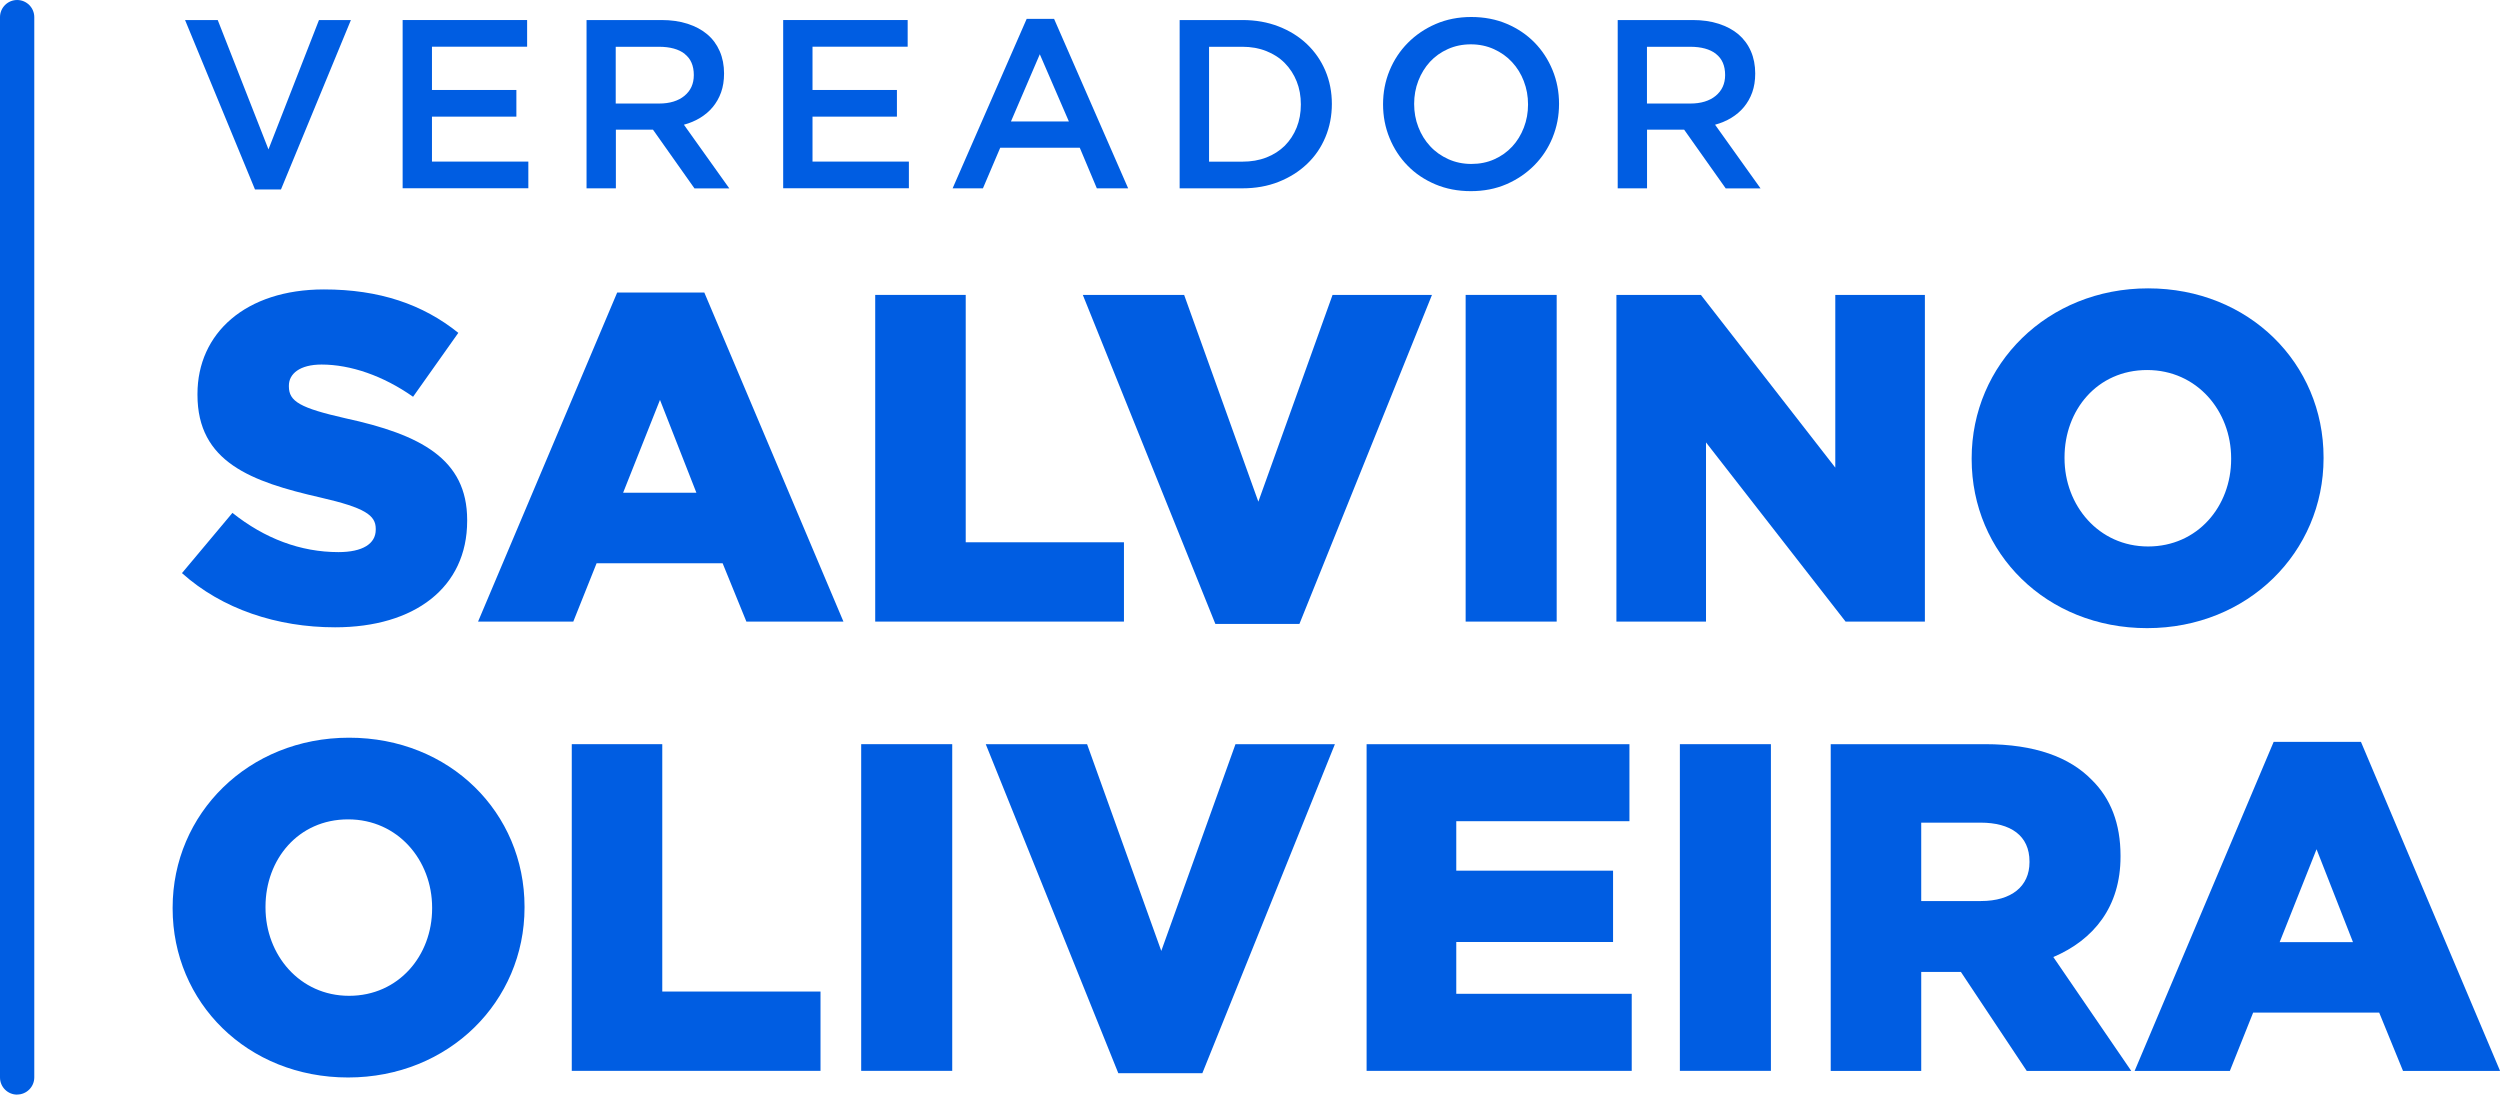
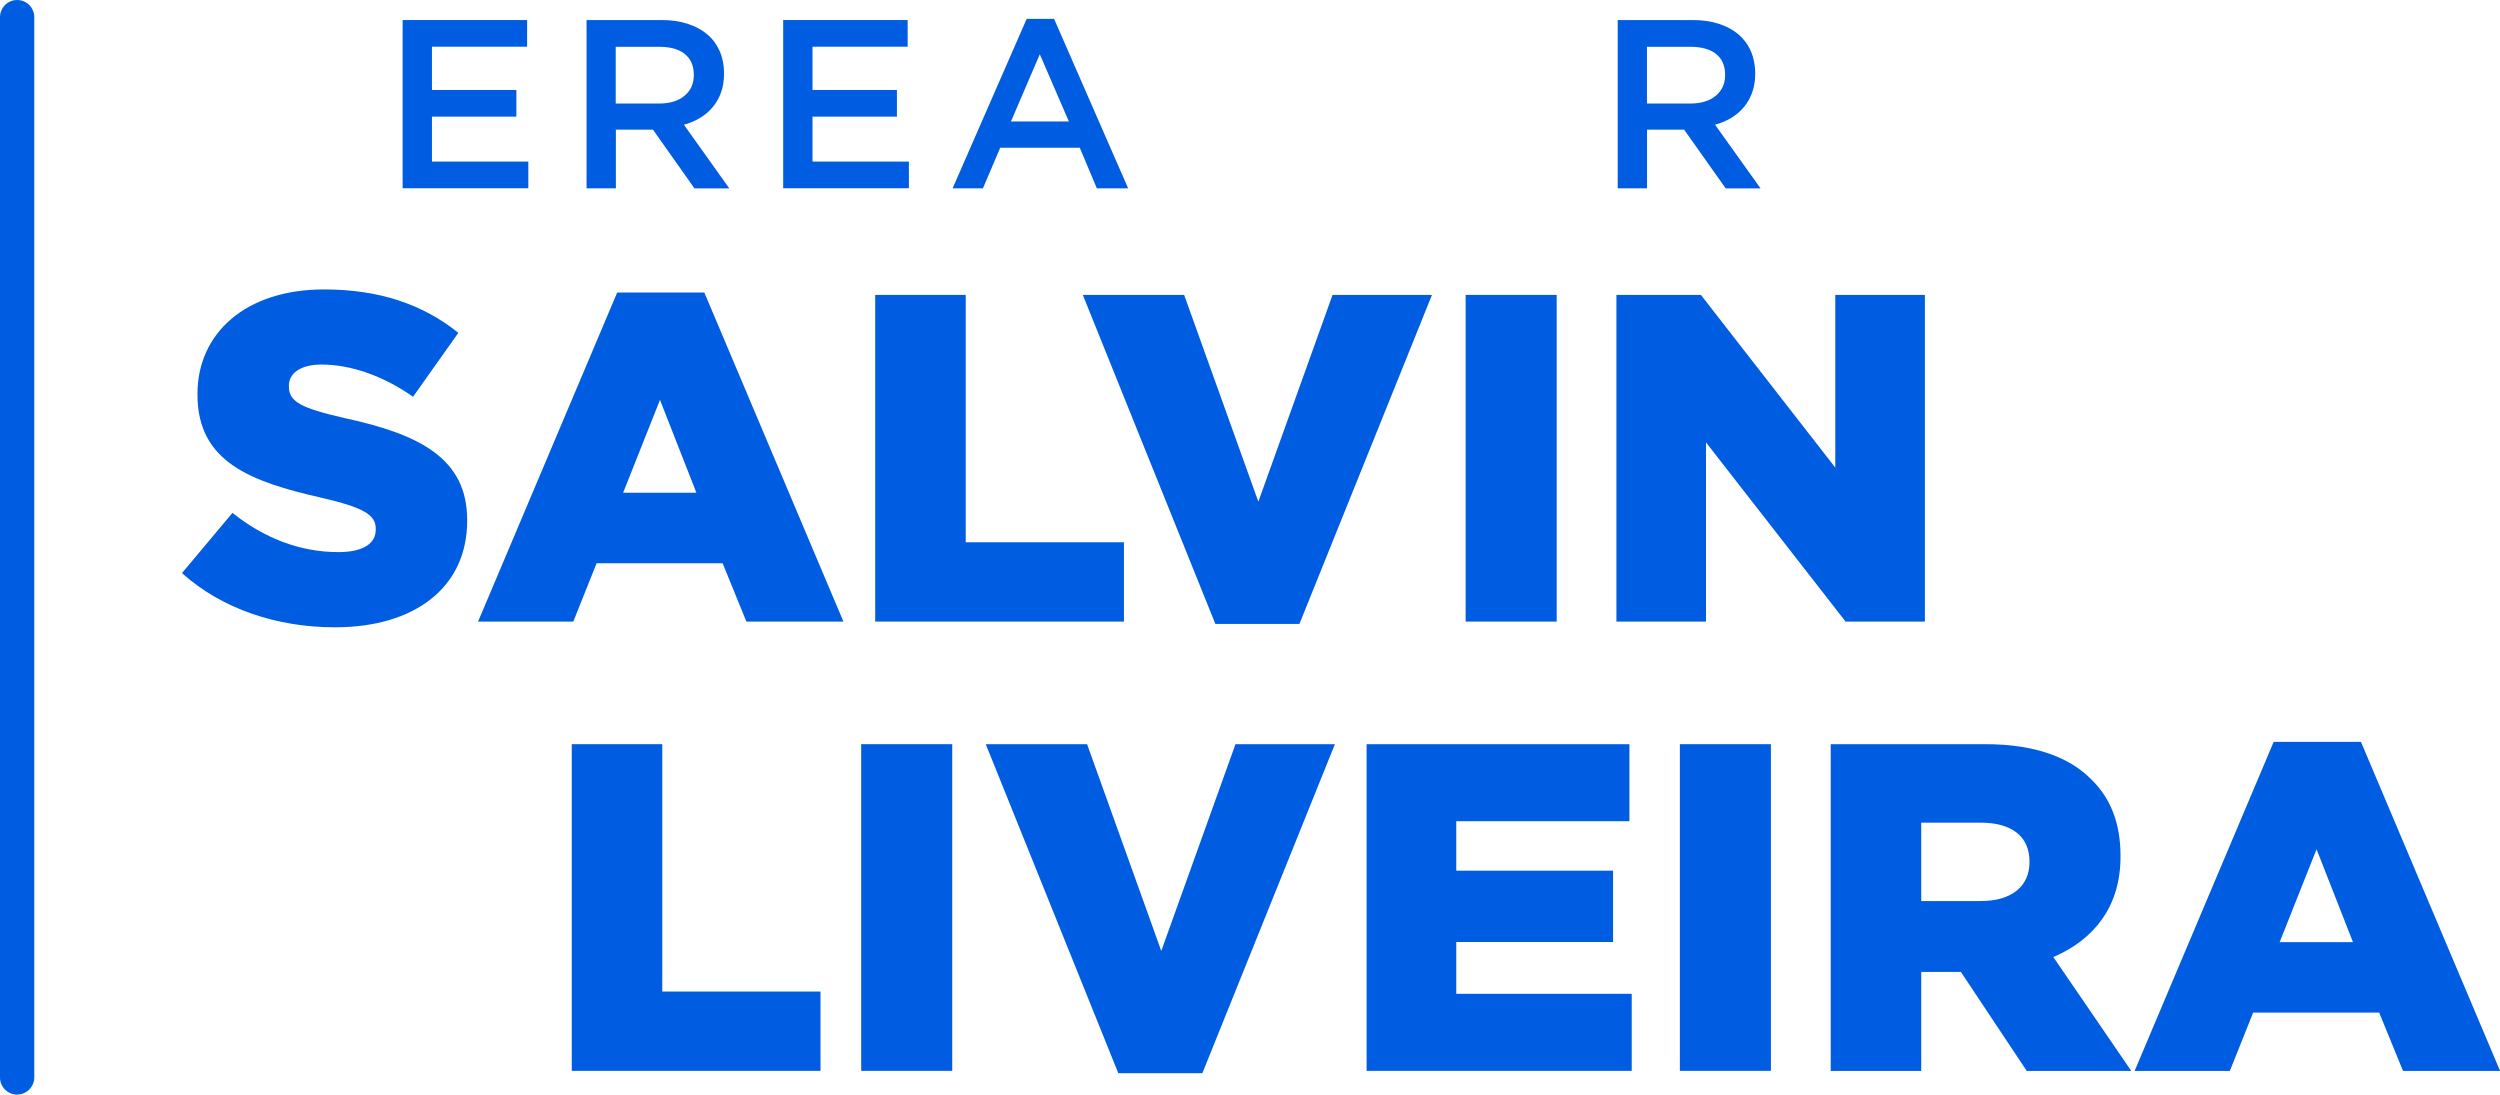
<svg xmlns="http://www.w3.org/2000/svg" viewBox="0 0 328.15 143.68" version="1.1" id="Camada_1">
  <defs>
    <style>
      .st0 {
        fill: #005de2;
      }
    </style>
  </defs>
  <g>
-     <path d="M41.86,2.63h4.2l-9.18,22.24h-3.41L24.29,2.63h4.29l6.66,16.98,6.63-16.98Z" class="st0" />
    <path d="M69.19,6.13h-12.49v5.68h11.08v3.5h-11.08v5.9h12.65v3.5h-16.5V2.63h16.34v3.5Z" class="st0" />
    <path d="M91.15,24.72l-5.44-7.7h-4.87v7.7h-3.85V2.63h9.84c1.26,0,2.4.16,3.42.49,1.02.33,1.88.79,2.59,1.39.71.6,1.25,1.34,1.63,2.21s.57,1.85.57,2.92c0,.93-.13,1.75-.39,2.48-.26.73-.63,1.37-1.09,1.93-.46.56-1.02,1.03-1.66,1.42-.64.39-1.35.69-2.13.9l5.96,8.36h-4.58ZM89.88,7.07c-.8-.62-1.93-.93-3.39-.93h-5.67v7.45h5.7c1.39,0,2.5-.34,3.32-1.01.82-.68,1.23-1.58,1.23-2.73,0-1.23-.4-2.15-1.2-2.77Z" class="st0" />
    <path d="M119.14,6.13h-12.49v5.68h11.08v3.5h-11.08v5.9h12.65v3.5h-16.5V2.63h16.34v3.5Z" class="st0" />
    <path d="M148.07,24.72h-4.1l-2.24-5.33h-10.44l-2.27,5.33h-3.98l9.72-22.24h3.6l9.72,22.24ZM136.49,7.11l-3.79,8.83h7.6l-3.82-8.83Z" class="st0" />
-     <path d="M173.97,18.01c-.57,1.36-1.37,2.53-2.42,3.52-1.04.99-2.28,1.77-3.72,2.34s-3.02.85-4.75.85h-8.24V2.63h8.24c1.72,0,3.31.28,4.75.84,1.44.56,2.68,1.33,3.72,2.32,1.04.99,1.85,2.16,2.42,3.5.57,1.35.85,2.8.85,4.35s-.28,3.01-.85,4.37ZM170.2,10.68c-.37-.92-.89-1.72-1.55-2.39-.66-.68-1.47-1.2-2.42-1.58-.95-.38-2-.57-3.16-.57h-4.37v15.08h4.37c1.16,0,2.21-.18,3.16-.55s1.75-.89,2.42-1.55c.66-.67,1.18-1.46,1.55-2.38.37-.92.55-1.93.55-3.03s-.18-2.11-.55-3.03Z" class="st0" />
-     <path d="M203.79,18.06c-.57,1.39-1.37,2.6-2.4,3.64-1.03,1.04-2.25,1.87-3.66,2.48-1.41.61-2.97.91-4.67.91s-3.26-.3-4.67-.9c-1.41-.6-2.62-1.41-3.63-2.45-1.01-1.03-1.8-2.24-2.37-3.63-.57-1.39-.85-2.86-.85-4.42s.28-3.03.85-4.42,1.37-2.6,2.4-3.64c1.03-1.04,2.25-1.87,3.66-2.48,1.41-.61,2.97-.92,4.67-.92s3.26.3,4.67.9c1.41.6,2.62,1.42,3.63,2.45,1.01,1.03,1.8,2.24,2.37,3.63s.85,2.86.85,4.42-.28,3.03-.85,4.42ZM200.02,10.66c-.37-.96-.88-1.79-1.55-2.51-.66-.72-1.46-1.28-2.38-1.7-.93-.42-1.94-.63-3.03-.63s-2.1.21-3.01.62c-.92.41-1.7.97-2.35,1.67-.65.71-1.16,1.54-1.53,2.49-.37.96-.55,1.97-.55,3.04s.18,2.09.55,3.04c.37.96.88,1.79,1.55,2.51.66.72,1.46,1.28,2.38,1.7.93.42,1.94.63,3.03.63s2.1-.2,3.01-.61c.92-.41,1.7-.97,2.35-1.67.65-.7,1.16-1.53,1.53-2.49.37-.96.55-1.97.55-3.04s-.18-2.09-.55-3.04Z" class="st0" />
    <path d="M226.51,24.72l-5.45-7.7h-4.87v7.7h-3.85V2.63h9.84c1.26,0,2.4.16,3.42.49,1.02.33,1.88.79,2.59,1.39.7.6,1.25,1.34,1.63,2.21s.57,1.85.57,2.92c0,.93-.13,1.75-.39,2.48-.26.73-.63,1.37-1.09,1.93-.46.56-1.02,1.03-1.66,1.42-.64.39-1.35.69-2.13.9l5.97,8.36h-4.58ZM225.24,7.07c-.8-.62-1.93-.93-3.39-.93h-5.67v7.45h5.7c1.39,0,2.5-.34,3.32-1.01.82-.68,1.24-1.58,1.24-2.73,0-1.23-.4-2.15-1.2-2.77Z" class="st0" />
  </g>
  <g>
    <path d="M23.89,75.22l6.62-7.9c4.23,3.37,8.94,5.15,13.91,5.15,3.19,0,4.9-1.1,4.9-2.94v-.12c0-1.78-1.41-2.76-7.23-4.1-9.13-2.08-16.17-4.66-16.17-13.48v-.12c0-7.96,6.31-13.72,16.6-13.72,7.29,0,12.99,1.96,17.64,5.7l-5.94,8.39c-3.92-2.76-8.21-4.23-12.01-4.23-2.88,0-4.29,1.23-4.29,2.76v.12c0,1.96,1.47,2.82,7.41,4.17,9.86,2.14,15.99,5.33,15.99,13.35v.12c0,8.76-6.92,13.97-17.34,13.97-7.6,0-14.83-2.39-20.09-7.11Z" class="st0" />
    <path d="M80.99,38.4h11.46l18.26,43.19h-12.74l-3.12-7.66h-16.54l-3.06,7.66h-12.5l18.26-43.19ZM91.41,64.68l-4.78-12.19-4.84,12.19h9.62Z" class="st0" />
    <path d="M114.88,38.71h11.88v32.47h20.77v10.41h-32.65v-42.88Z" class="st0" />
    <path d="M142.14,38.71h13.29l9.74,27.14,9.74-27.14h13.05l-17.4,43.19h-11.03l-17.4-43.19Z" class="st0" />
    <path d="M192.38,38.71h11.95v42.88h-11.95v-42.88Z" class="st0" />
    <path d="M212.17,38.71h11.09l17.64,22.67v-22.67h11.76v42.88h-10.41l-18.32-23.52v23.52h-11.76v-42.88Z" class="st0" />
-     <path d="M258.8,60.27v-.12c0-12.31,9.92-22.3,23.16-22.3s23.03,9.86,23.03,22.18v.12c0,12.31-9.92,22.3-23.16,22.3s-23.03-9.86-23.03-22.18ZM292.86,60.27v-.12c0-6.19-4.47-11.58-11.03-11.58s-10.84,5.27-10.84,11.46v.12c0,6.19,4.47,11.58,10.97,11.58s10.9-5.27,10.9-11.46Z" class="st0" />
  </g>
  <g>
-     <path d="M22.66,119.25v-.12c0-12.31,9.92-22.3,23.16-22.3s23.03,9.86,23.03,22.18v.12c0,12.31-9.92,22.3-23.16,22.3s-23.03-9.86-23.03-22.18ZM56.72,119.25v-.12c0-6.19-4.47-11.58-11.03-11.58s-10.84,5.27-10.84,11.46v.12c0,6.19,4.47,11.58,10.97,11.58s10.9-5.27,10.9-11.46Z" class="st0" />
    <path d="M75.05,97.68h11.88v32.47h20.77v10.41h-32.65v-42.88Z" class="st0" />
    <path d="M113.04,97.68h11.95v42.88h-11.95v-42.88Z" class="st0" />
    <path d="M129.4,97.68h13.29l9.74,27.14,9.74-27.14h13.05l-17.4,43.19h-11.03l-17.4-43.19Z" class="st0" />
    <path d="M179.39,97.68h34.49v10.11h-22.73v6.49h20.58v9.37h-20.58v6.8h23.03v10.11h-34.8v-42.88Z" class="st0" />
    <path d="M220.5,97.68h11.95v42.88h-11.95v-42.88Z" class="st0" />
    <path d="M240.29,97.68h20.28c6.55,0,11.09,1.72,13.97,4.66,2.51,2.45,3.8,5.76,3.8,9.99v.12c0,6.55-3.49,10.9-8.82,13.17l10.23,14.95h-13.72l-8.64-12.99h-5.21v12.99h-11.88v-42.88ZM260.02,118.27c4.04,0,6.37-1.96,6.37-5.08v-.12c0-3.37-2.45-5.09-6.43-5.09h-7.78v10.29h7.84Z" class="st0" />
    <path d="M298.44,97.38h11.46l18.26,43.19h-12.74l-3.13-7.66h-16.54l-3.06,7.66h-12.5l18.25-43.19ZM308.85,123.66l-4.78-12.19-4.84,12.19h9.62Z" class="st0" />
  </g>
  <path d="M2.25,143.68c-1.25,0-2.25-1.01-2.25-2.25V2.25C0,1.01,1.01,0,2.25,0s2.25,1.01,2.25,2.25v139.17c0,1.24-1.01,2.25-2.25,2.25Z" class="st0" />
</svg>